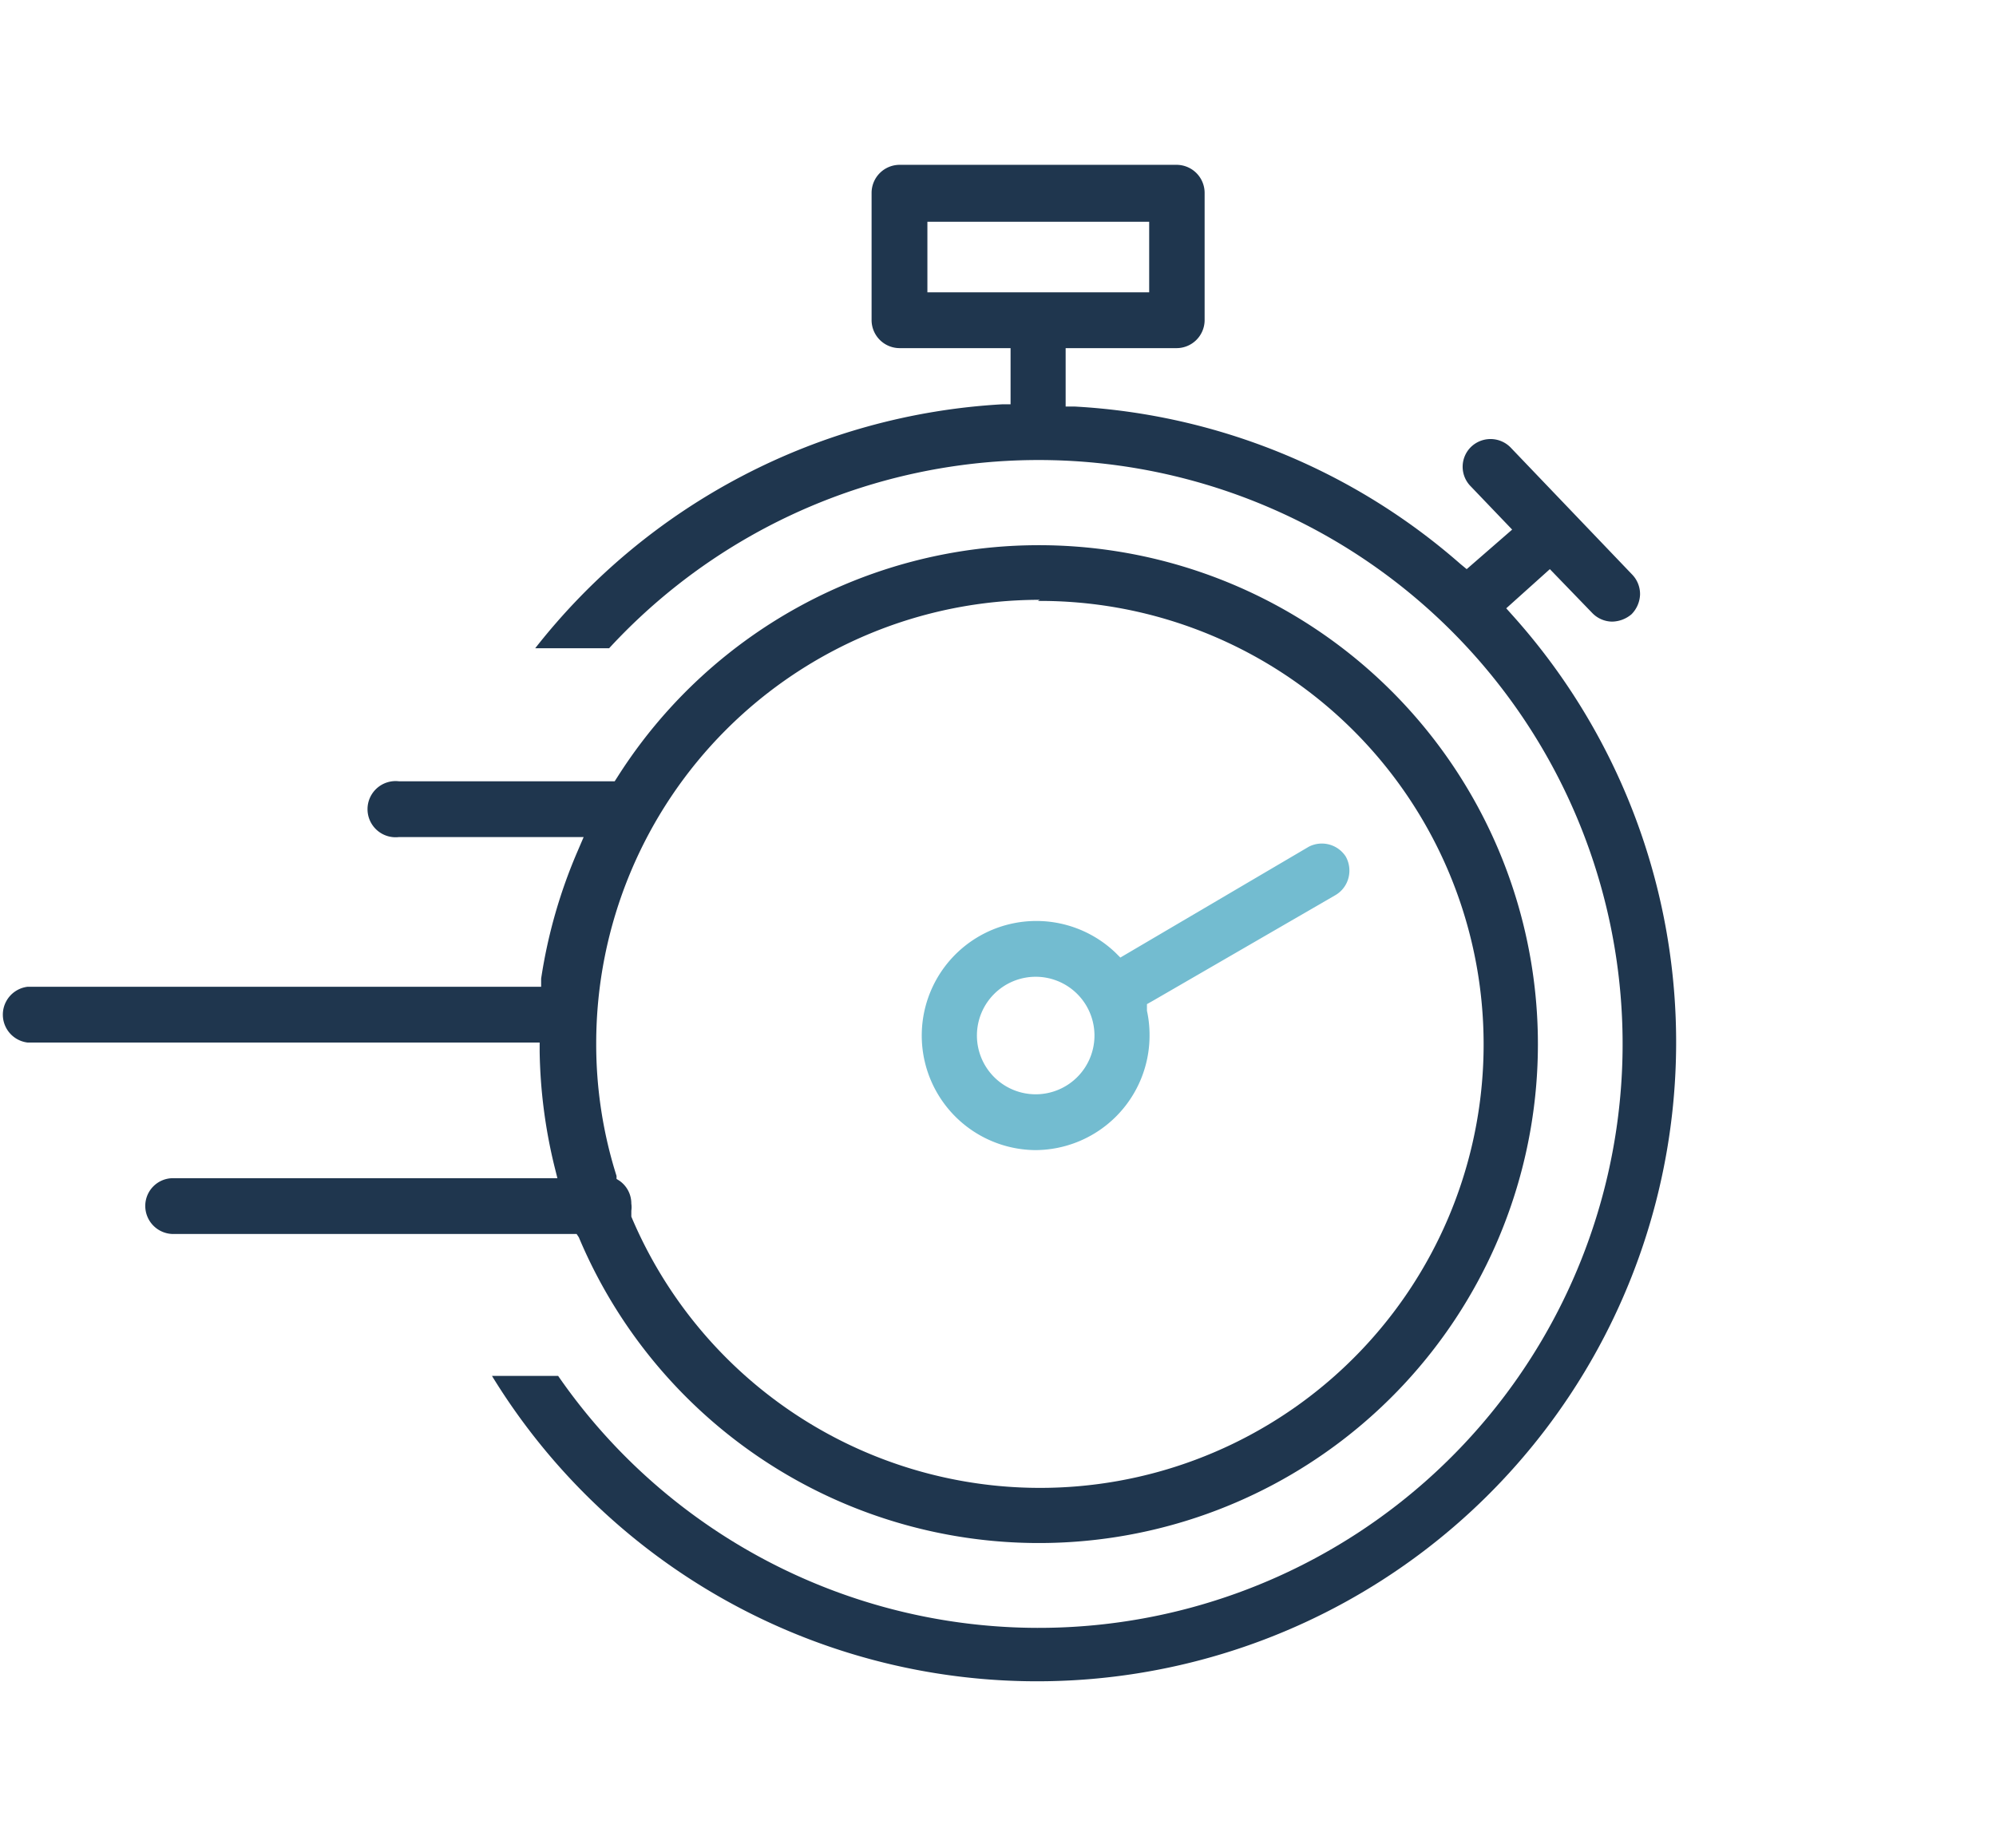
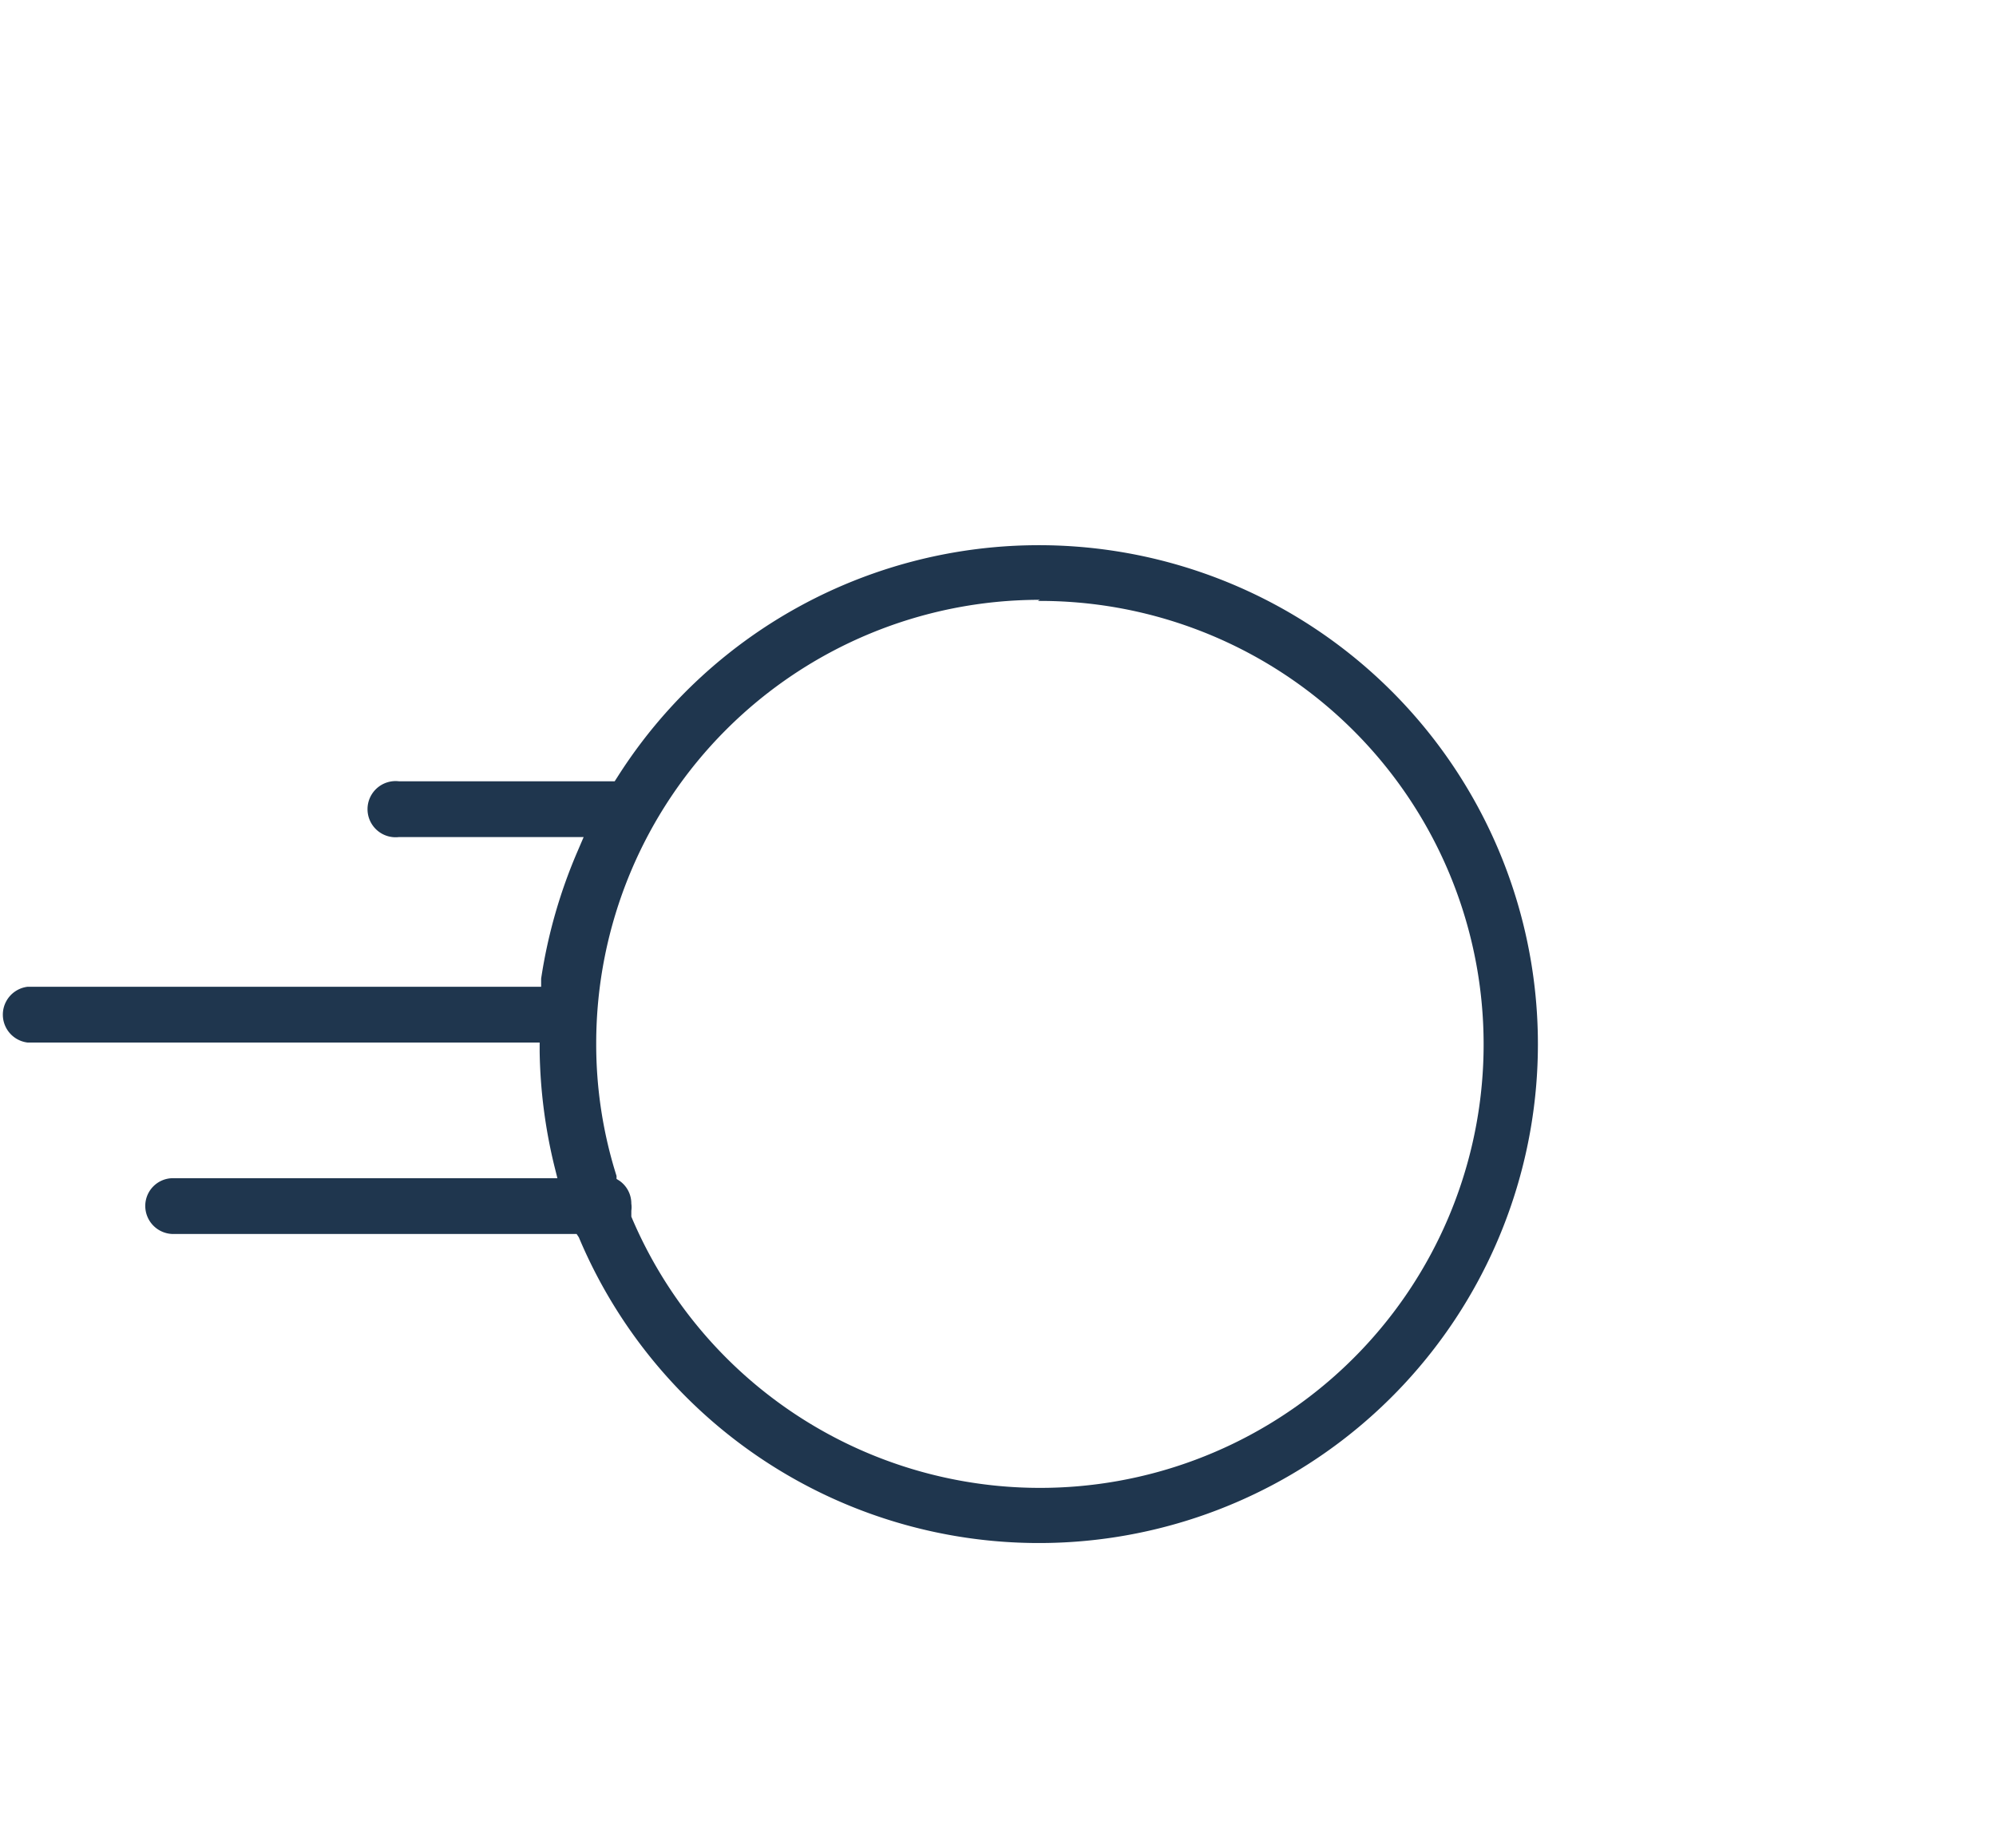
<svg xmlns="http://www.w3.org/2000/svg" id="Ebene_1" data-name="Ebene 1" width="54" height="50" viewBox="0 0 54 50">
  <defs>
    <style>.cls-1{fill:#1f364e;}.cls-2{fill:#73bcd0;}</style>
  </defs>
  <path class="cls-1" d="M28.08,16.26a12,12,0,1,1-11,16.66l0-.07,0-.09a.65.65,0,0,0,0-.19.75.75,0,0,0-.32-.62l-.08-.05,0-.08a11.8,11.8,0,0,1-.55-3.59,12,12,0,0,1,12-12M15.66,33.48A13.5,13.5,0,1,0,16.72,21l-.09.14-.17,0-.13,0H10.79a.76.76,0,1,0,0,1.51h5l-.15.35a13.93,13.93,0,0,0-1,3.48l0,.22H.75a.76.76,0,0,0,0,1.51H14.6v.25a13.93,13.93,0,0,0,.4,3.1l.08.32H4.68a.75.75,0,0,0-.75.75.76.76,0,0,0,.75.76H15.6Z" />
-   <path class="cls-1" d="M25.09,6h6V7.91h-6ZM40.92,16.65l-.17-.19,1.18-1.06,1.15,1.19a.76.76,0,0,0,.53.23h0a.83.83,0,0,0,.53-.2.8.8,0,0,0,.23-.53.76.76,0,0,0-.21-.54L40.86,12.1a.76.76,0,0,0-1.07,0,.75.75,0,0,0,0,1.06l1.12,1.17L39.68,15.4l-.17-.14A17.26,17.26,0,0,0,29.07,11l-.24,0V9.42h3a.76.76,0,0,0,.76-.75V5.22a.76.76,0,0,0-.76-.76H24.34a.76.76,0,0,0-.76.76V8.67a.76.76,0,0,0,.76.75h3v1.52l-.23,0a17.29,17.29,0,0,0-12.63,6.6h2A15.8,15.8,0,1,1,15.1,37.23H13.31A17.29,17.29,0,1,0,40.92,16.65" />
-   <path class="cls-2" d="M28,26.43A1.59,1.59,0,1,1,26.43,28,1.59,1.59,0,0,1,28,26.43m0,4.69a3.1,3.1,0,0,0,3.1-3.1,3.05,3.05,0,0,0-.07-.67l0-.18.16-.09,4.94-2.86a.76.76,0,0,0,.35-.46.78.78,0,0,0-.07-.58.77.77,0,0,0-1-.27l-5.1,3-.13-.13A3.1,3.1,0,1,0,28,31.12" />
</svg>